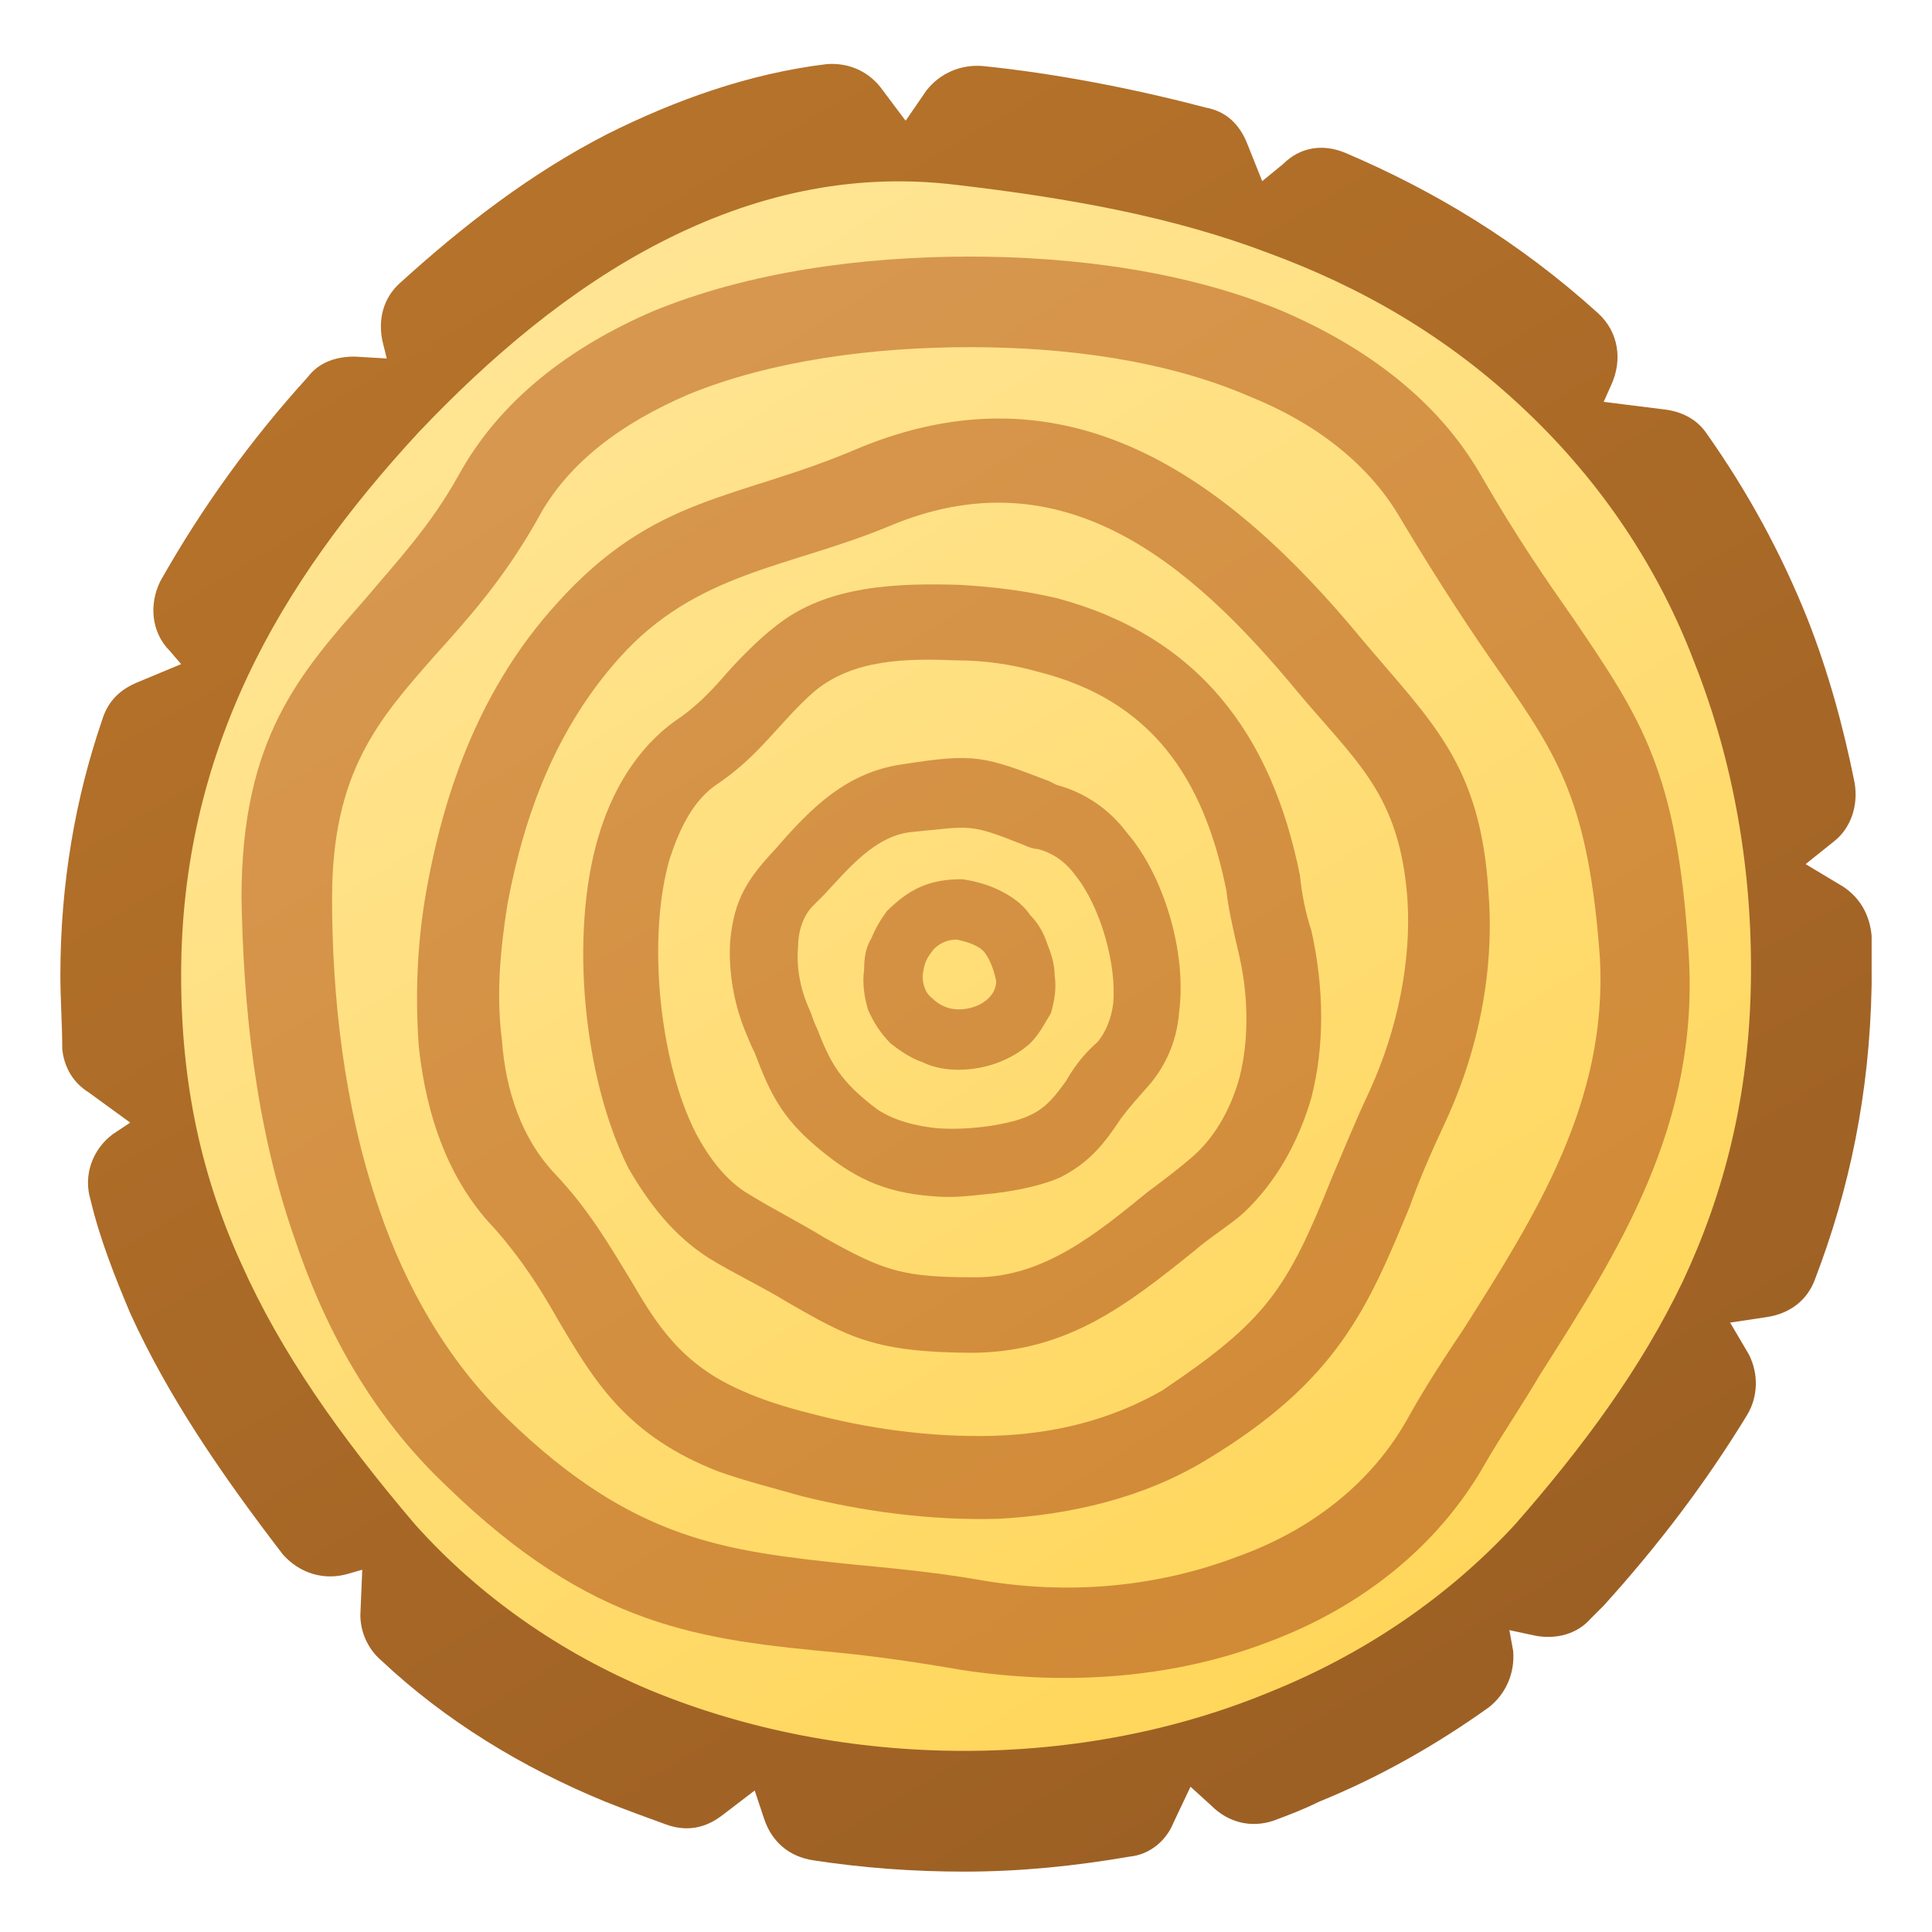
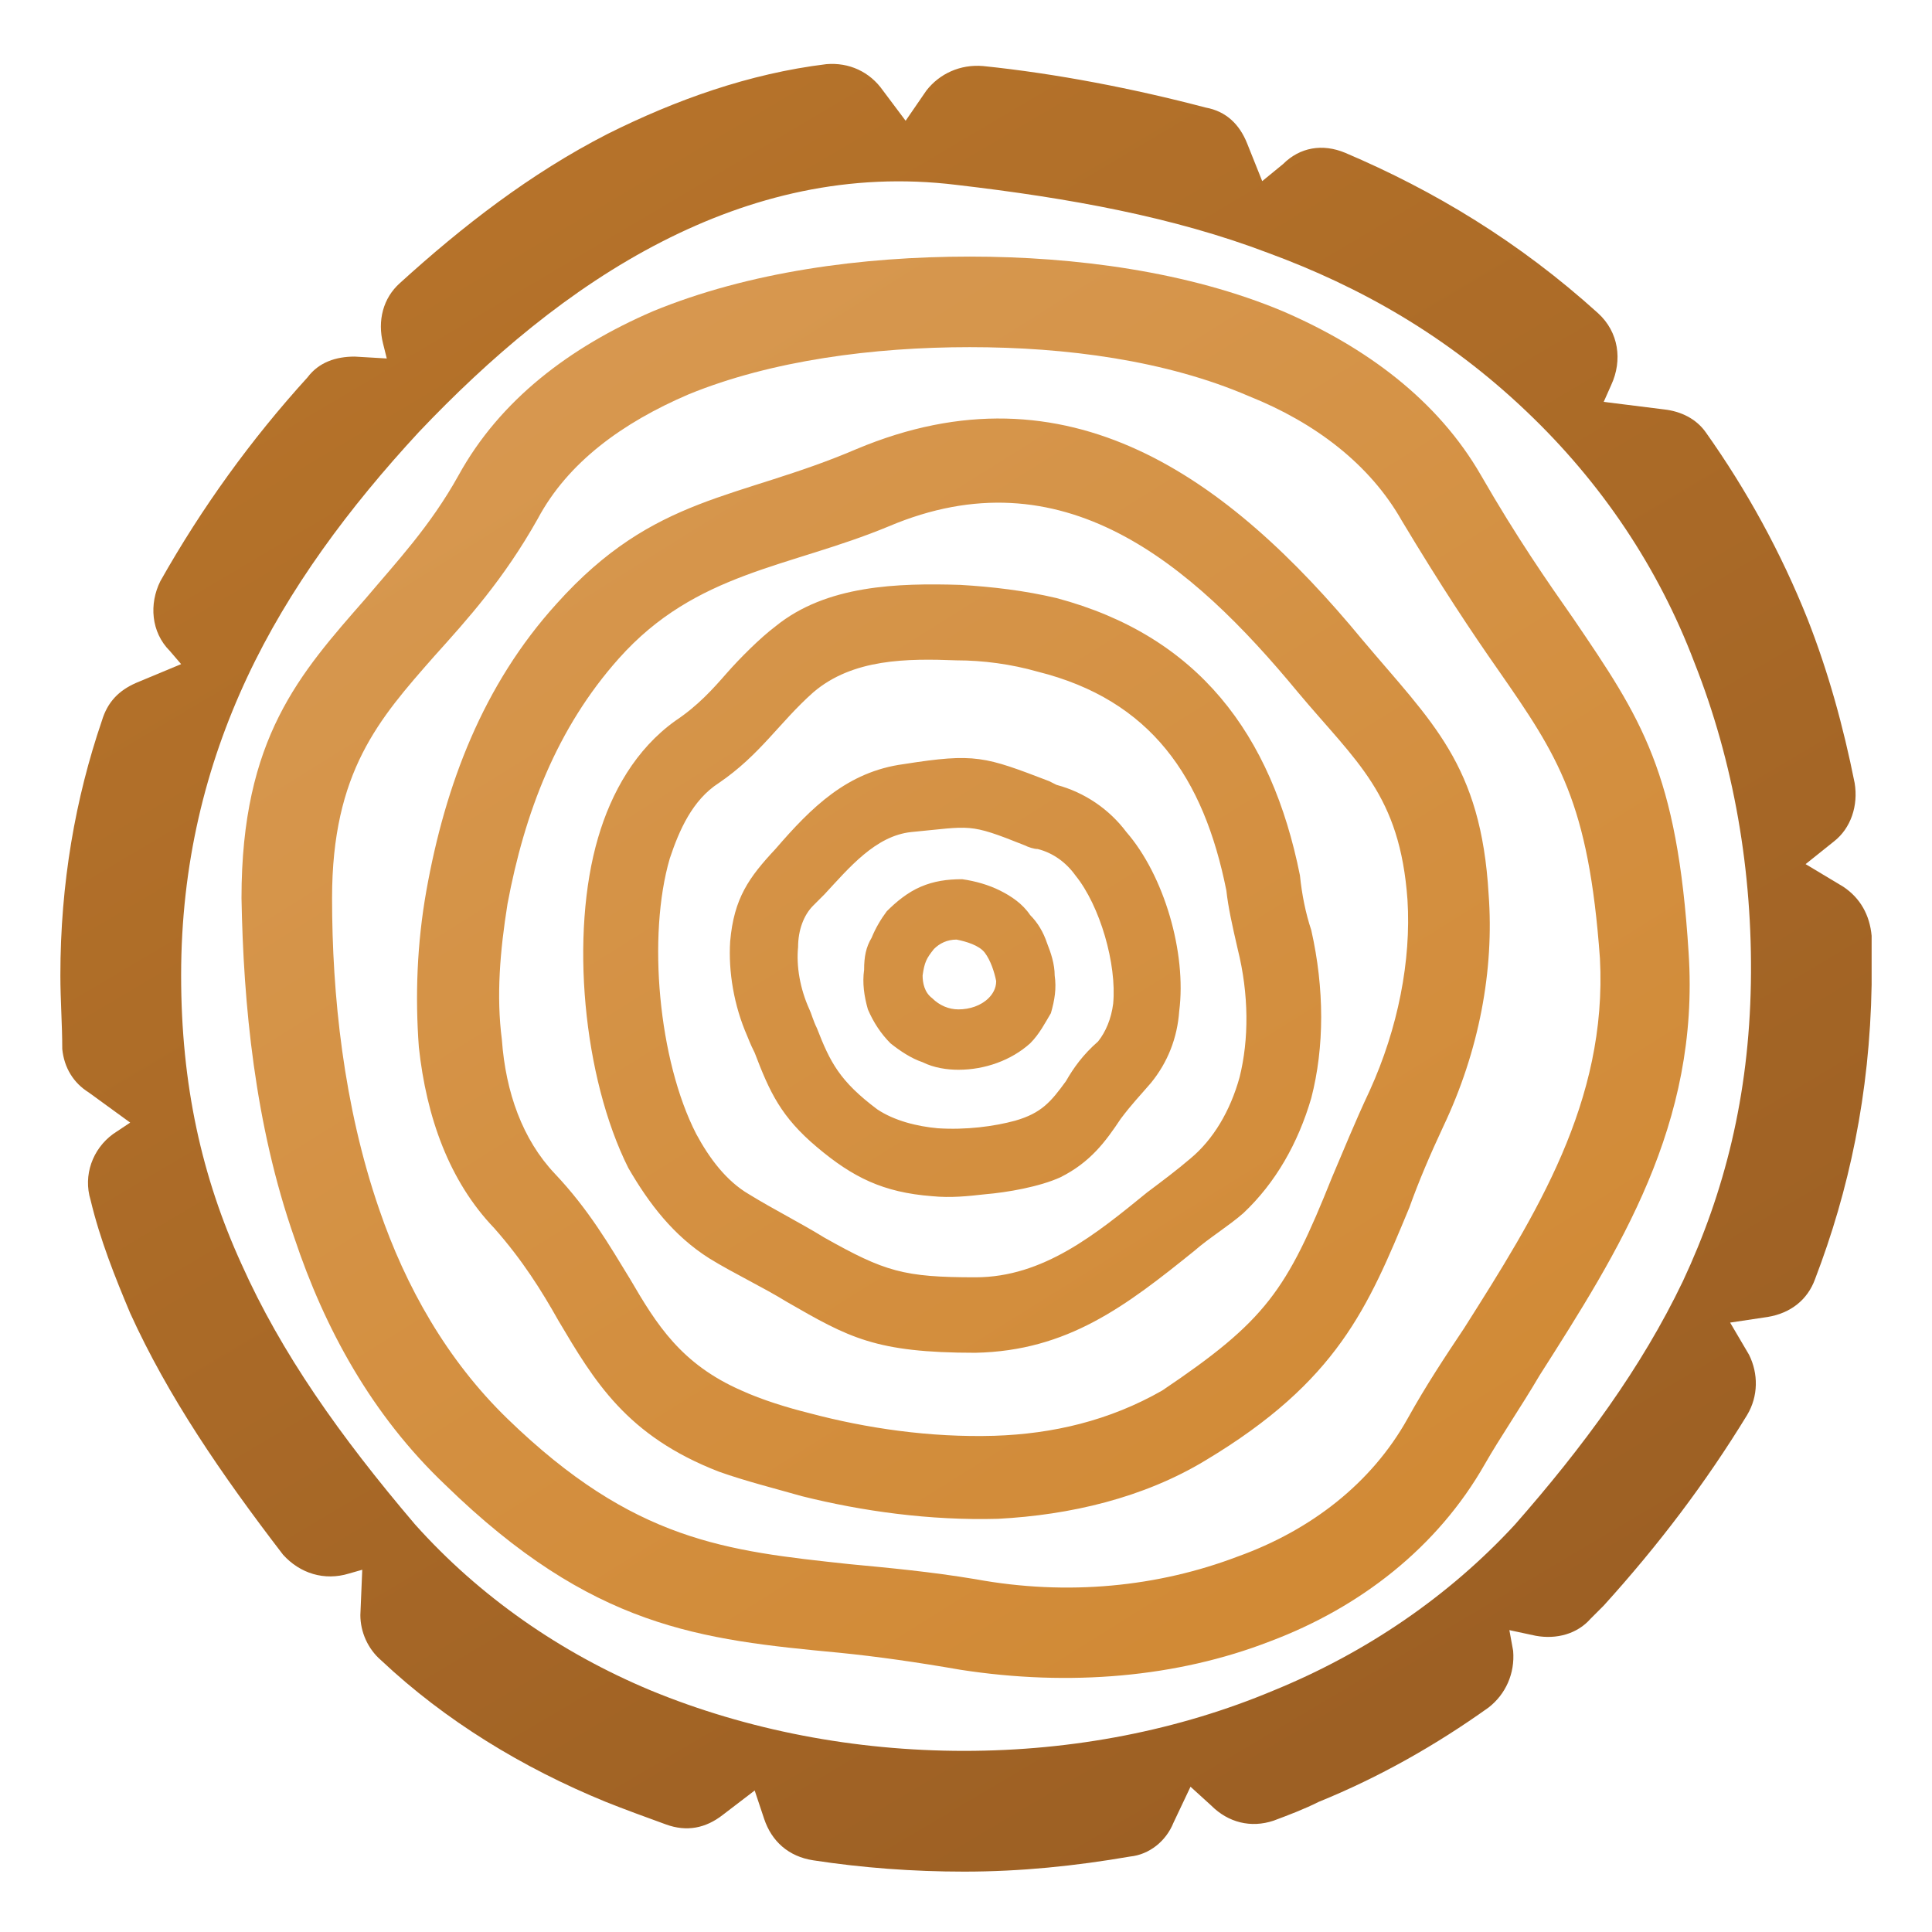
<svg xmlns="http://www.w3.org/2000/svg" version="1.1" width="512" height="512" viewBox="0 0 512 512">
  <title>log icon</title>
  <desc>log icon from the IconExperience.com G-Collection. Copyright by INCORS GmbH (www.incors.com).</desc>
  <defs>
    <linearGradient x1="32" y1="31.915" x2="308.163" y2="479.914" gradientUnits="userSpaceOnUse" id="color-1">
      <stop offset="0" stop-color="#ffe8a2" />
      <stop offset="1" stop-color="#ffd659" />
    </linearGradient>
    <linearGradient x1="16" y1="16.937" x2="299.748" y2="495.912" gradientUnits="userSpaceOnUse" id="color-2">
      <stop offset="0" stop-color="#ba762b" />
      <stop offset="1" stop-color="#9d6024" />
    </linearGradient>
    <linearGradient x1="64" y1="68" x2="299.459" y2="444.644" gradientUnits="userSpaceOnUse" id="color-3">
      <stop offset="0" stop-color="#d89a54" />
      <stop offset="1" stop-color="#d18a36" />
    </linearGradient>
  </defs>
  <g fill="none" fill-rule="none" stroke="none" stroke-width="1" stroke-linecap="butt" stroke-linejoin="miter" stroke-miterlimit="10" stroke-dasharray="" stroke-dashoffset="0" font-family="none" font-weight="none" font-size="none" text-anchor="none" style="mix-blend-mode: normal">
-     <path d="M255,33c62.5,7.5 114.5,21.5 160.5,64.5c45,42.5 65.5,102 64.5,163.5c-1,64.5 -28.5,111 -67,153.5c-38,42 -95.5,65.5 -157.5,65.5c-61.5,0 -120,-23 -157.5,-65.5c-42,-49.5 -66,-93 -66,-156c0,-63.5 28.5,-113.5 67.5,-154.5c39,-41.5 92,-79 155.5,-71z" id="curve2" fill="url(#color-1)" fill-rule="evenodd" />
    <path d="M330.5,38l4,10l5.5,-4.5c4.5,-4.5 10.5,-5.5 16.5,-3c23.5,10 46,23.5 67,42.5c5.5,5 6.5,12.5 3.5,19l-2,4.5l16,2c4.5,0.5 8.5,2.5 11,6c11,15.5 20,32 27,49.5c5.5,14 9.5,28.5 12.5,43.5c1,6 -1,12 -5.5,15.5l-7.5,6l10,6c4.5,3 7,7.5 7.5,13c0,4.5 0,8.5 0,13c-0.5,29 -6,54.5 -15,78c-2,5.5 -6.5,9 -12.5,10l-10,1.5l5,8.5c2.5,5 2.5,11 -0.5,16c-11,18 -23.5,34.5 -38,50.5c-1,1 -2,2 -3.5,3.5c-3.5,4 -9,5.5 -14.5,4.5l-7,-1.5l1,5.5c0.5,6 -2,11.5 -6.5,15c-14,10 -29,18.5 -45,25c-4,2 -8,3.5 -12,5c-6,2 -12,0.5 -16.5,-4l-5.5,-5l-4.5,9.5c-2,5 -6.5,8.5 -11.5,9c-14.5,2.5 -29,4 -44,4c-13.5,0 -27,-1 -40,-3c-6.5,-1 -11,-5 -13,-11l-2.5,-7.5l-8.5,6.5c-4.5,3.5 -9.5,4.5 -15,2.5c-5.5,-2 -11,-4 -16,-6c-22,-9 -42.5,-21.5 -59.5,-37.5c-3.5,-3 -5.5,-7.5 -5.5,-12l0.5,-12l-3.5,1c-6.5,2 -13,0 -17.5,-5c-16.5,-21.5 -30.5,-42 -40.5,-64c-4,-9.5 -8,-19.5 -10.5,-30c-2,-6.5 0.5,-13.5 6,-17.5l4.5,-3l-11,-8c-4,-2.5 -6.5,-6.5 -7,-11.5c0,-6.5 -0.5,-13 -0.5,-19.5c0,-24.5 4,-47 11,-67.5c1.5,-5 4.5,-8 9,-10l12,-5l-3,-3.5c-5,-5 -5.5,-12.5 -2.5,-18.5c11,-19.5 24,-37.5 39,-54c3,-4 7.5,-5.5 12.5,-5.5l8.5,0.5l-1,-4c-1.5,-6 0,-12 4.5,-16c16.5,-15 34.5,-29 55,-39.5c18,-9 37.5,-16 58,-18.5c6,-0.5 11.5,2 15,7l6,8l5.5,-8c3.5,-4.5 9,-7 15,-6.5c19.5,2 40,6 59,11c5.5,1 9,4.5 11,9.5z M336,67c-25,-9.5 -52.5,-14.5 -82.5,-18l0,0c-28.5,-3.5 -54.5,3 -78,15c-24.5,12.5 -46,31 -64.5,50.5c-18.5,20 -34.5,41.5 -45.5,65c-11,23.5 -17.5,49.5 -17.5,79c0,29 5.5,53.5 16,76.5c10.5,23.5 26,45.5 46,69l0,0c17,19 38.5,34 62.5,44c25.5,10.5 54,16 83,16c29,0 57,-5.5 82,-16c24.5,-10 46.5,-25 64,-44c18,-20.5 33.5,-41.5 44.5,-64.5c11,-23.5 17.5,-49 18,-79c0.5,-29.5 -4.5,-58.5 -15,-85c-9.5,-25 -24.5,-47.5 -44.5,-66.5c-21,-20 -44,-33 -68.5,-42z" id="curve1" fill="url(#color-2)" fill-rule="nonzero" />
    <path d="M254.5,442.5c-11.5,-2 -22,-3.5 -32,-4.5c-37,-3.5 -65.5,-6.5 -104.5,-44.5c-19.5,-18.5 -32,-41.5 -40,-65.5c-10.5,-30 -13.5,-62 -14,-90c0,-42.5 15.5,-59.5 33,-79.5c8,-9.5 17,-19 24.5,-32.5c11,-20 29.5,-34 51.5,-43.5c25.5,-10.5 55.5,-14.5 84,-14.5c28,0 58,4 83,14.5c22,9.5 41,23.5 52.5,43.5c9.5,16.5 17.5,28 24.5,38c18,26.5 27.5,40.5 30.5,88.5c3,45.5 -18.5,79 -39.5,112c-5,8.5 -10.5,16.5 -14.5,23.5c-12.5,22 -33,38 -57,47c-24.5,9.5 -53,12 -82,7.5z M225,414.5c10.5,1 21.5,2 33.5,4c24.5,4.5 48.5,2 69.5,-6c19.5,-7 35.5,-19.5 45,-36.5c5,-9 10,-16.5 15,-24c19,-30 38,-60 36,-98c-3,-41.5 -11,-53.5 -27,-76.5c-7,-10 -15,-22 -25.5,-39.5c-8.5,-15 -23,-26 -40.5,-33c-22,-9.5 -48.5,-13 -74,-13c-25.5,0 -52.5,3.5 -74.5,12.5c-17.5,7.5 -32,18 -40,33c-9,16 -18.5,26.5 -27.5,36.5c-14.5,16.5 -27,30.5 -27,64c0,25.5 3,55 12.5,82.5c7,20.5 18,40 34,55.5c33.5,32.5 58,35 90.5,38.5z M147.5,160c26,-29 48,-27.5 79.5,-41c56,-23.5 98.5,7.5 134,50.5c18.5,22 31.5,33 33.5,67.5c1.5,20 -2.5,41.5 -12,61.5c-3.5,7.5 -6.5,14.5 -9,21.5c-11,26.5 -19,46 -54,67c-16.5,10 -36,14.5 -55,15.5c-18,0.5 -36,-2 -52,-6c-7,-2 -15,-4 -22,-6.5c-24.5,-9.5 -33,-24 -42.5,-40c-4.5,-8 -9.5,-16 -17,-24.5c-12,-12.5 -18,-29.5 -20,-48c-1,-13.5 -0.5,-27.5 2,-41.5c5,-28 15,-54.5 34.5,-76z M164,174.5c-16.5,18.5 -25,41 -29.5,65c-2,12.5 -3,24.5 -1.5,36c1,14 5.5,26.5 14,35.5c9,9.5 14.5,19 20,28c7,12 13.5,22.5 29.5,29.5c5.5,2.5 12,4.5 18,6c15,4 32,6.5 49,6c15.5,-0.5 30.5,-4 44.5,-12c27.5,-18.5 33,-26.5 45,-56.5c3,-7 6,-14.5 10,-23c7.5,-16.5 11,-34.5 10,-50.5c-2,-28 -13.5,-36.5 -29,-55c-28.5,-34.5 -62.5,-63.5 -108.5,-44c-26.5,11 -51,12 -71.5,35z M184.5,300.5c3.5,6.5 8,12.5 14,16c6.5,4 13.5,7.5 20,11.5c16,9 21,10.5 40,10.5c18,0 32,-11.5 45.5,-22.5c4,-3 8,-6 11.5,-9c6,-5 10.5,-12.5 13,-21.5c2.5,-10 2.5,-22 -0.5,-34c-1.5,-6.5 -2.5,-11 -3,-15.5c-6,-30 -20,-50.5 -50,-58c-7,-2 -14.5,-3 -21.5,-3c-13,-0.5 -27.5,-0.5 -38,8.5c-9,8 -14,16.5 -25,24c-7,4.5 -10.5,12.5 -13,20c-6,20.5 -3,53.5 7,73z M166.5,309.5c-12,-24 -15.5,-62 -8,-87.5c3.5,-12 10,-23.5 20.5,-31c6,-4 10,-8.5 13.5,-12.5c3.5,-4 9,-9.5 13,-12.5c13.5,-11 32.5,-11.5 49,-11c8.5,0.5 17,1.5 25.5,3.5c37.5,10 57,36 64.5,73.5c0.5,5 1.5,10 3,14.5c3.5,15.5 3.5,31 0,44.5c-3.5,12 -9.5,22.5 -18,30.5c-4,3.5 -9,6.5 -13,10c-18,14.5 -33.5,26.5 -58,27c-26.5,0 -33.5,-4 -50,-13.5c-6.5,-4 -14,-7.5 -20.5,-11.5c-9.5,-6 -16,-14.5 -21.5,-24z M285,232c-2.5,-3.5 -6,-6 -10,-7c-1,0 -2.5,-0.5 -3.5,-1c-15,-6 -14,-5 -30,-3.5c-9.5,1 -16.5,9.5 -23,16.5c-1,1 -2,2 -3,3c-2.5,2.5 -4,6.5 -4,11c-0.5,5 0.5,11 3,16.5c0.5,1 1,3 2,5c3.5,9 6,14 16,21.5c4.5,3 10.5,4.5 16,5c7.5,0.5 15,-0.5 20.5,-2c7,-2 9.5,-5 13.5,-10.5c2,-3.5 4.5,-7 8.5,-10.5c2,-2.5 3.5,-6 4,-10c1,-10.5 -3.5,-26 -10,-34z M298.5,220.5c10,11.5 16,32 14,47.5c-0.5,7 -3,13.5 -7.5,19c-3,3.5 -5,5.5 -8,9.5c-4,6 -8,11.5 -16,15.5c-5.5,2.5 -14,4 -20,4.5c-4.5,0.5 -9,1 -14,0.5c-13,-1 -21,-5 -30.5,-13c-9.5,-8 -12.5,-14.5 -16.5,-25c-0.5,-1 -1,-2 -2,-4.5c-3.5,-8 -5,-17 -4.5,-25c1,-11.5 5,-17 12,-24.5c9.5,-11 19,-20.5 34,-22.5c19,-3 21.5,-2 38.5,4.5l2,1c7.5,2 14,6.5 18.5,12.5z M255,233c3.5,0.5 7,1.5 10,3c3,1.5 6,3.5 8,6.5c2,2 3.5,4.5 4.5,7.5c1,2.5 2,5.5 2,8.5c0.5,3.5 0,6.5 -1,10c-1.5,2.5 -3,5.5 -5.5,8c-5,4.5 -12,7 -19,7c-3,0 -6.5,-0.5 -9.5,-2c-3,-1 -6,-3 -8.5,-5c-2.5,-2.5 -4.5,-5.5 -6,-9c-1,-3.5 -1.5,-7 -1,-10.5c0,-3.5 0.5,-6 2,-8.5c1,-2.5 2.5,-5 4,-7c2.5,-2.5 5.5,-5 9,-6.5c3.5,-1.5 7,-2 11,-2z M253.5,249c-2.5,0 -4.5,1 -6,2.5c-2,2.5 -2.5,3.5 -3,7c0,2 0.5,4.5 2.5,6c2,2 4.5,3 7,3c3,0 6,-1 8,-3c1,-1 2,-2.5 2,-4.5c-0.5,-2.5 -1.5,-5.5 -3,-7.5c-1.5,-2 -5,-3 -7.5,-3.5z" id="curve0" fill="url(#color-3)" fill-rule="nonzero" />
  </g>
</svg>